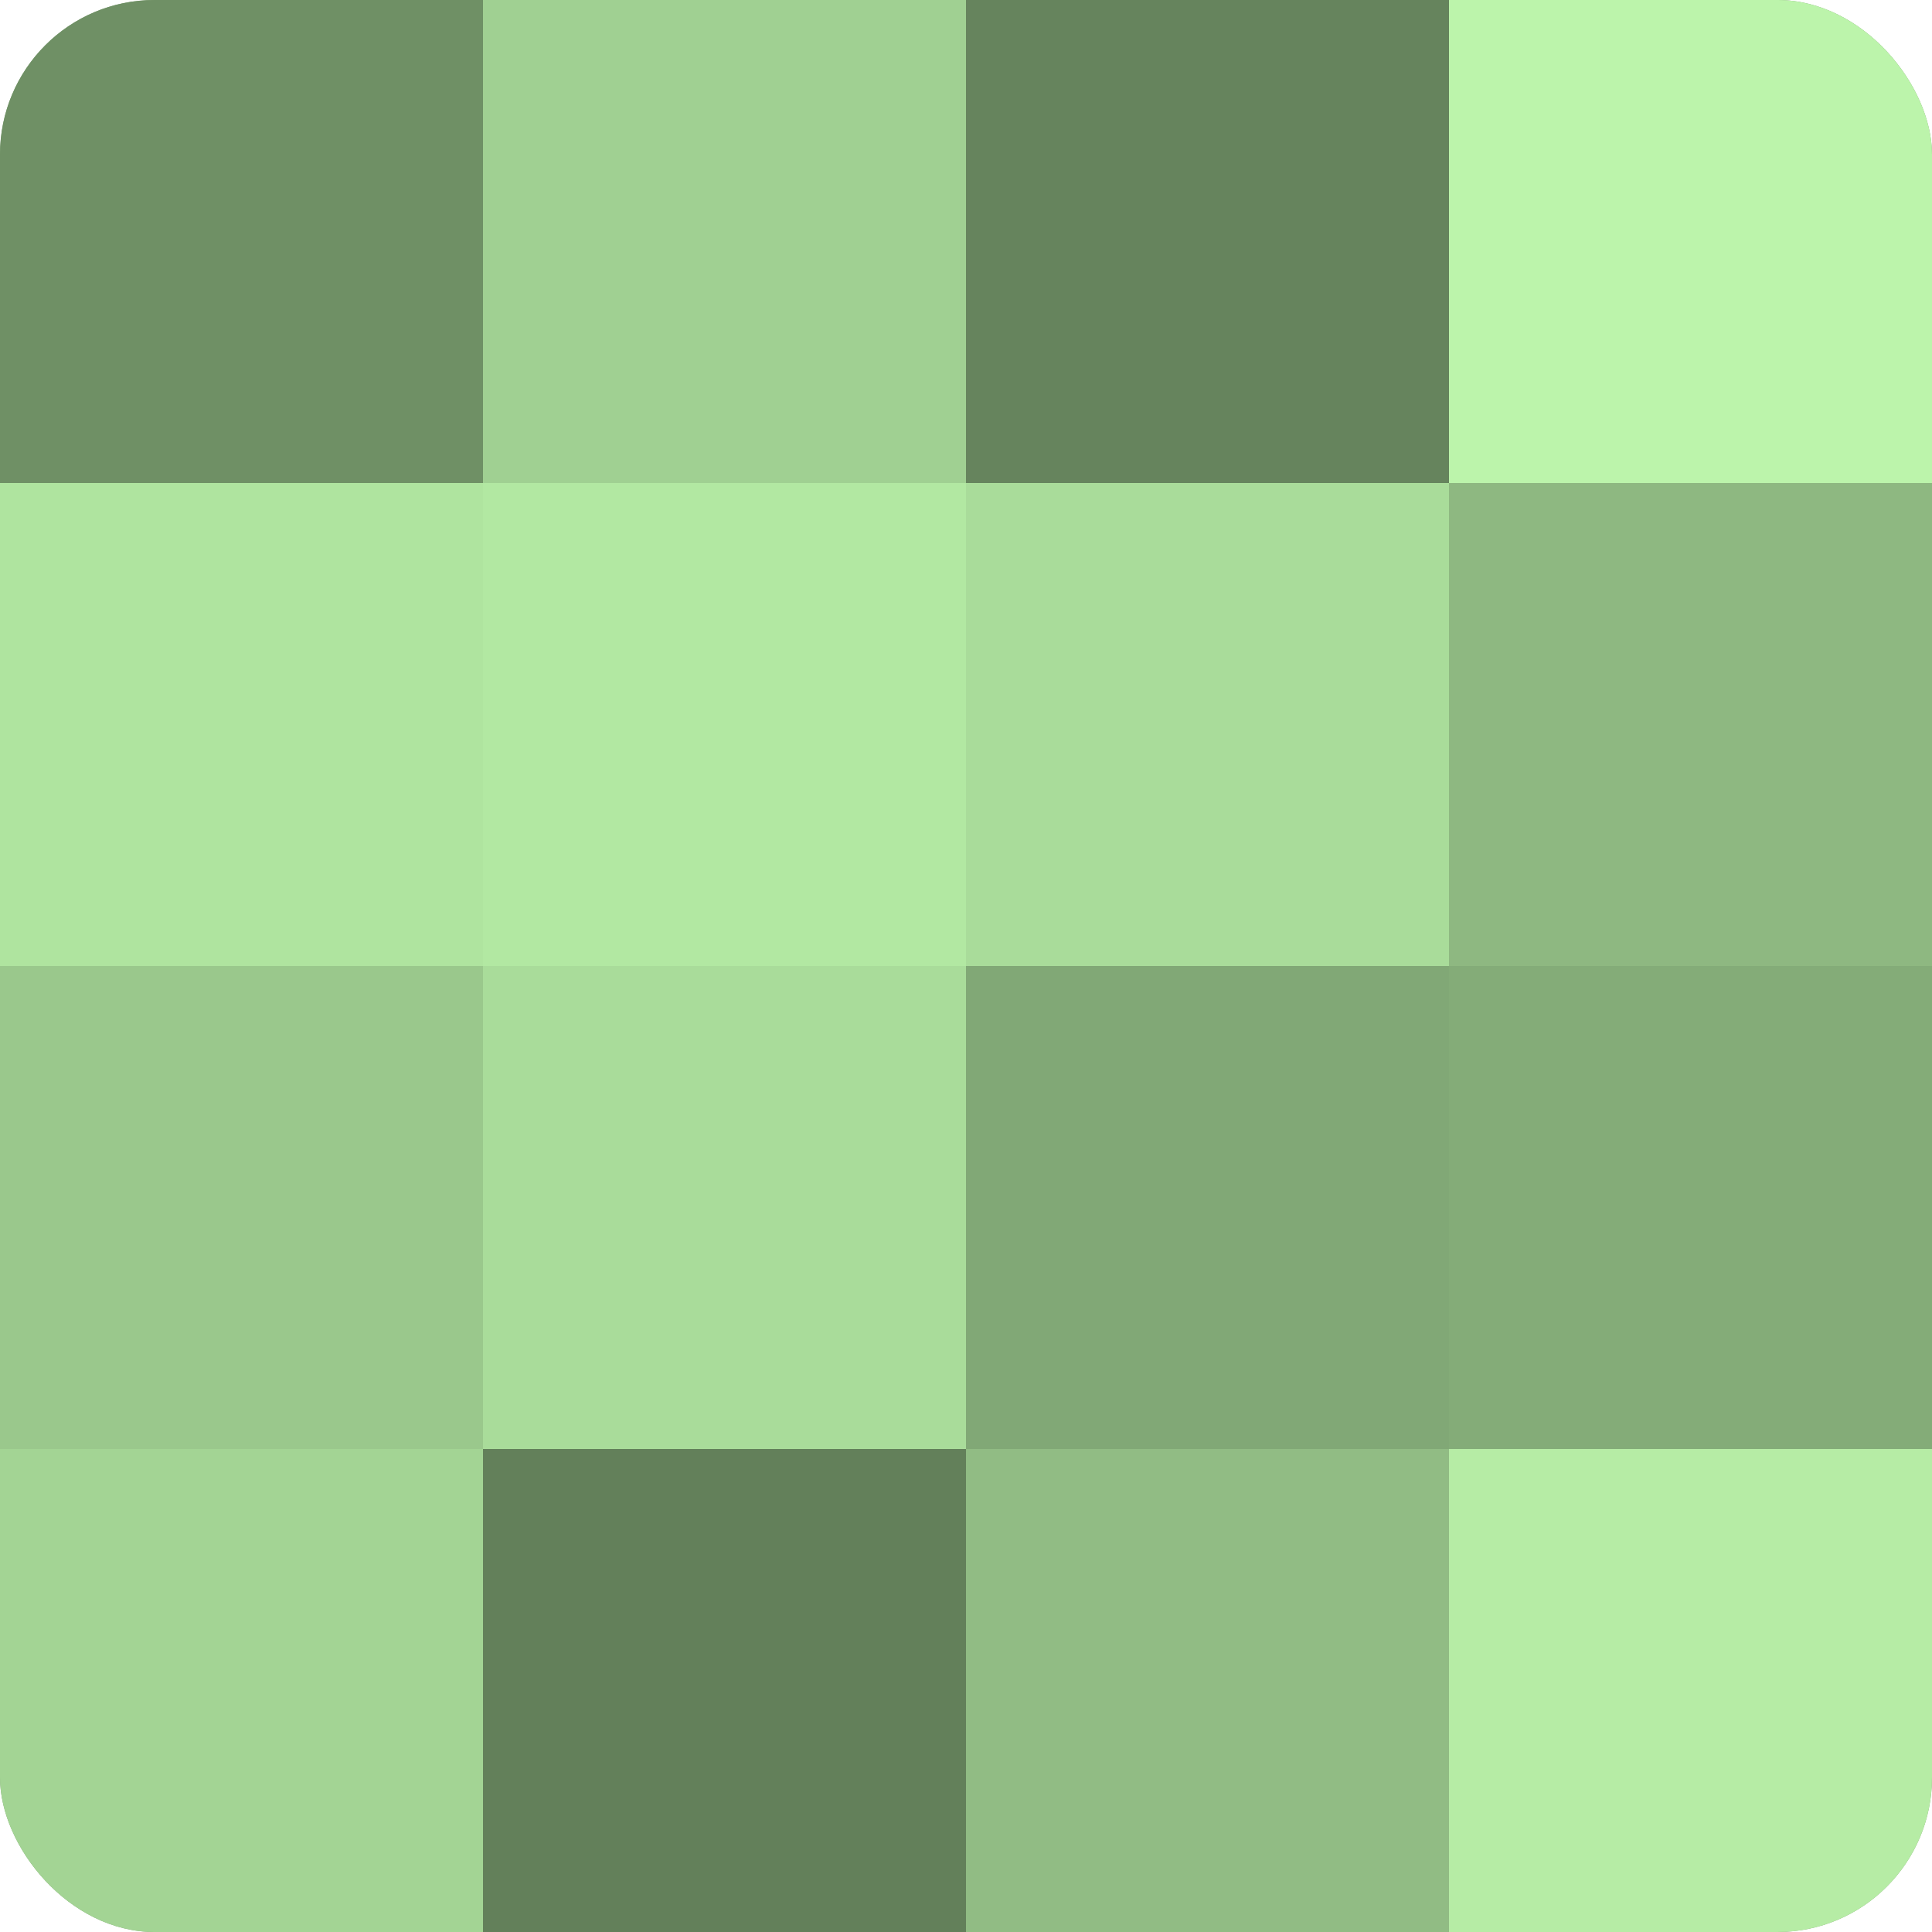
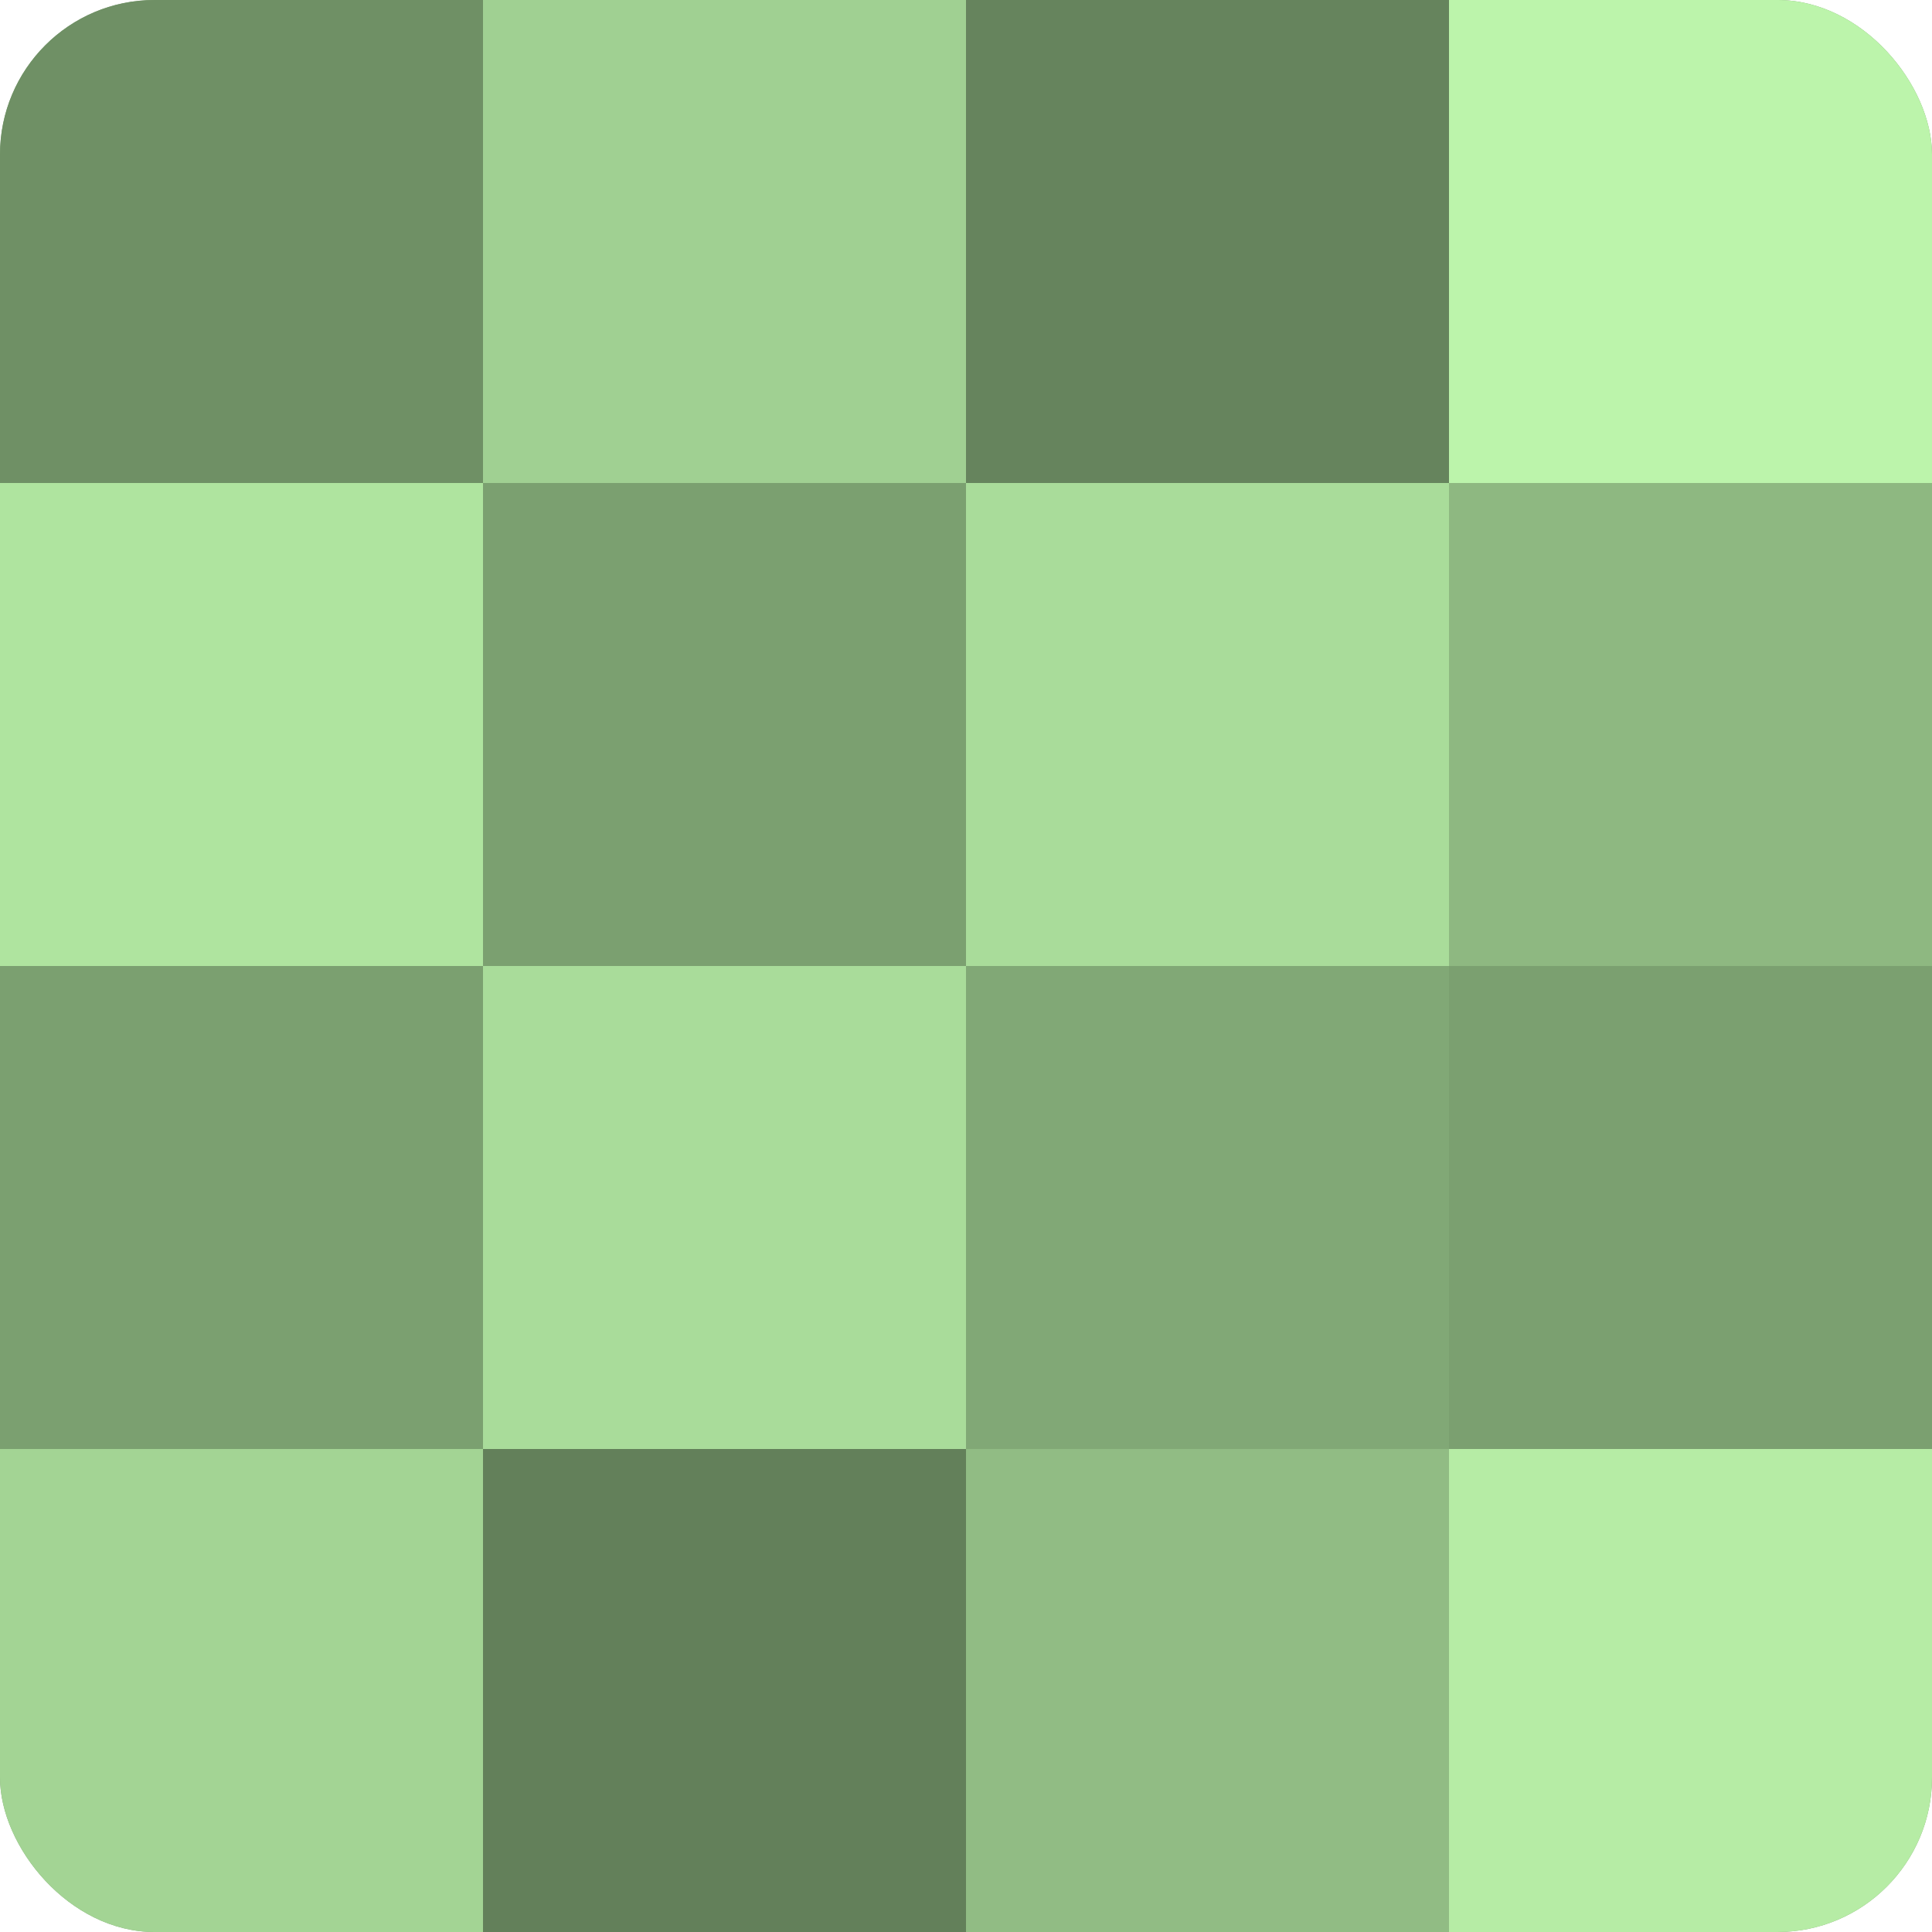
<svg xmlns="http://www.w3.org/2000/svg" width="60" height="60" viewBox="0 0 100 100" preserveAspectRatio="xMidYMid meet">
  <defs>
    <clipPath id="c" width="100" height="100">
      <rect width="100" height="100" rx="8" ry="8" />
    </clipPath>
  </defs>
  <g clip-path="url(#c)">
    <rect width="100" height="100" fill="#7ba070" />
    <rect width="25" height="25" fill="#6f9065" />
    <rect y="25" width="25" height="25" fill="#afe49f" />
-     <rect y="50" width="25" height="25" fill="#9ac88c" />
    <rect y="75" width="25" height="25" fill="#a3d494" />
    <rect x="25" width="25" height="25" fill="#a0d092" />
-     <rect x="25" y="25" width="25" height="25" fill="#b2e8a2" />
    <rect x="25" y="50" width="25" height="25" fill="#a9dc9a" />
    <rect x="25" y="75" width="25" height="25" fill="#63805a" />
    <rect x="50" width="25" height="25" fill="#66845d" />
    <rect x="50" y="25" width="25" height="25" fill="#a9dc9a" />
    <rect x="50" y="50" width="25" height="25" fill="#81a876" />
    <rect x="50" y="75" width="25" height="25" fill="#91bc84" />
    <rect x="75" width="25" height="25" fill="#bcf4ab" />
    <rect x="75" y="25" width="25" height="25" fill="#8eb881" />
-     <rect x="75" y="50" width="25" height="25" fill="#84ac78" />
    <rect x="75" y="75" width="25" height="25" fill="#b6eca5" />
  </g>
</svg>